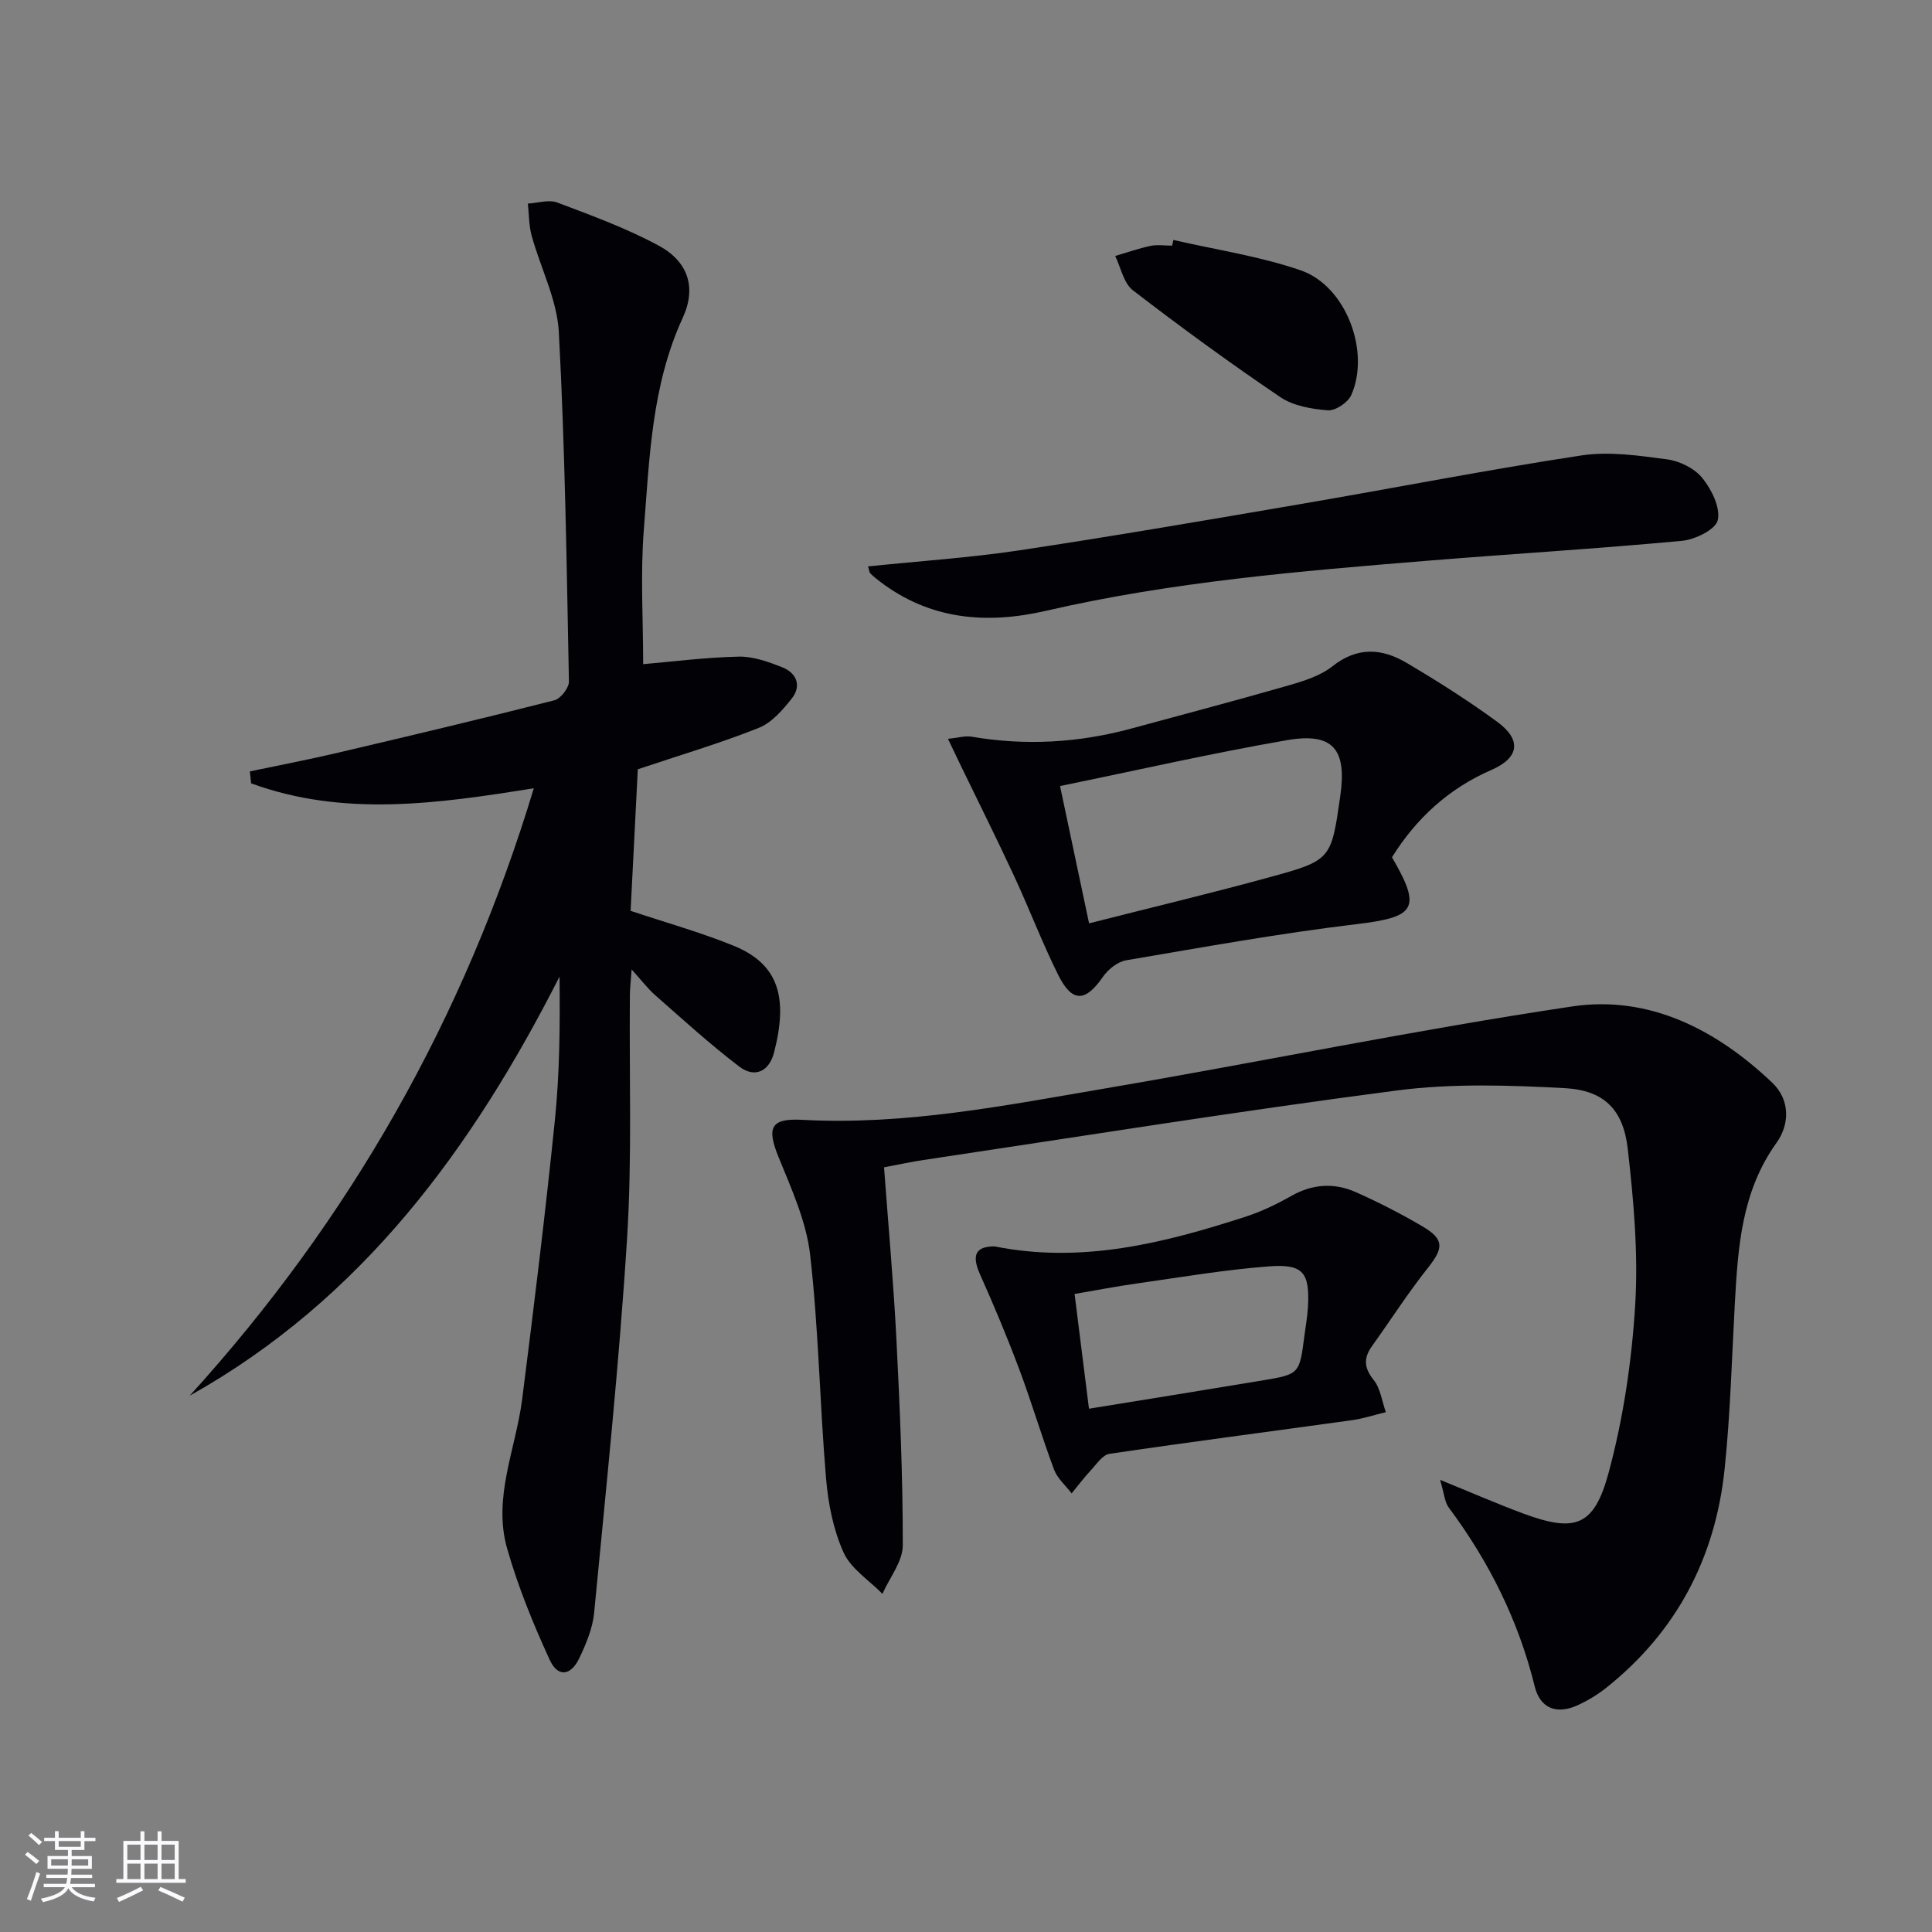
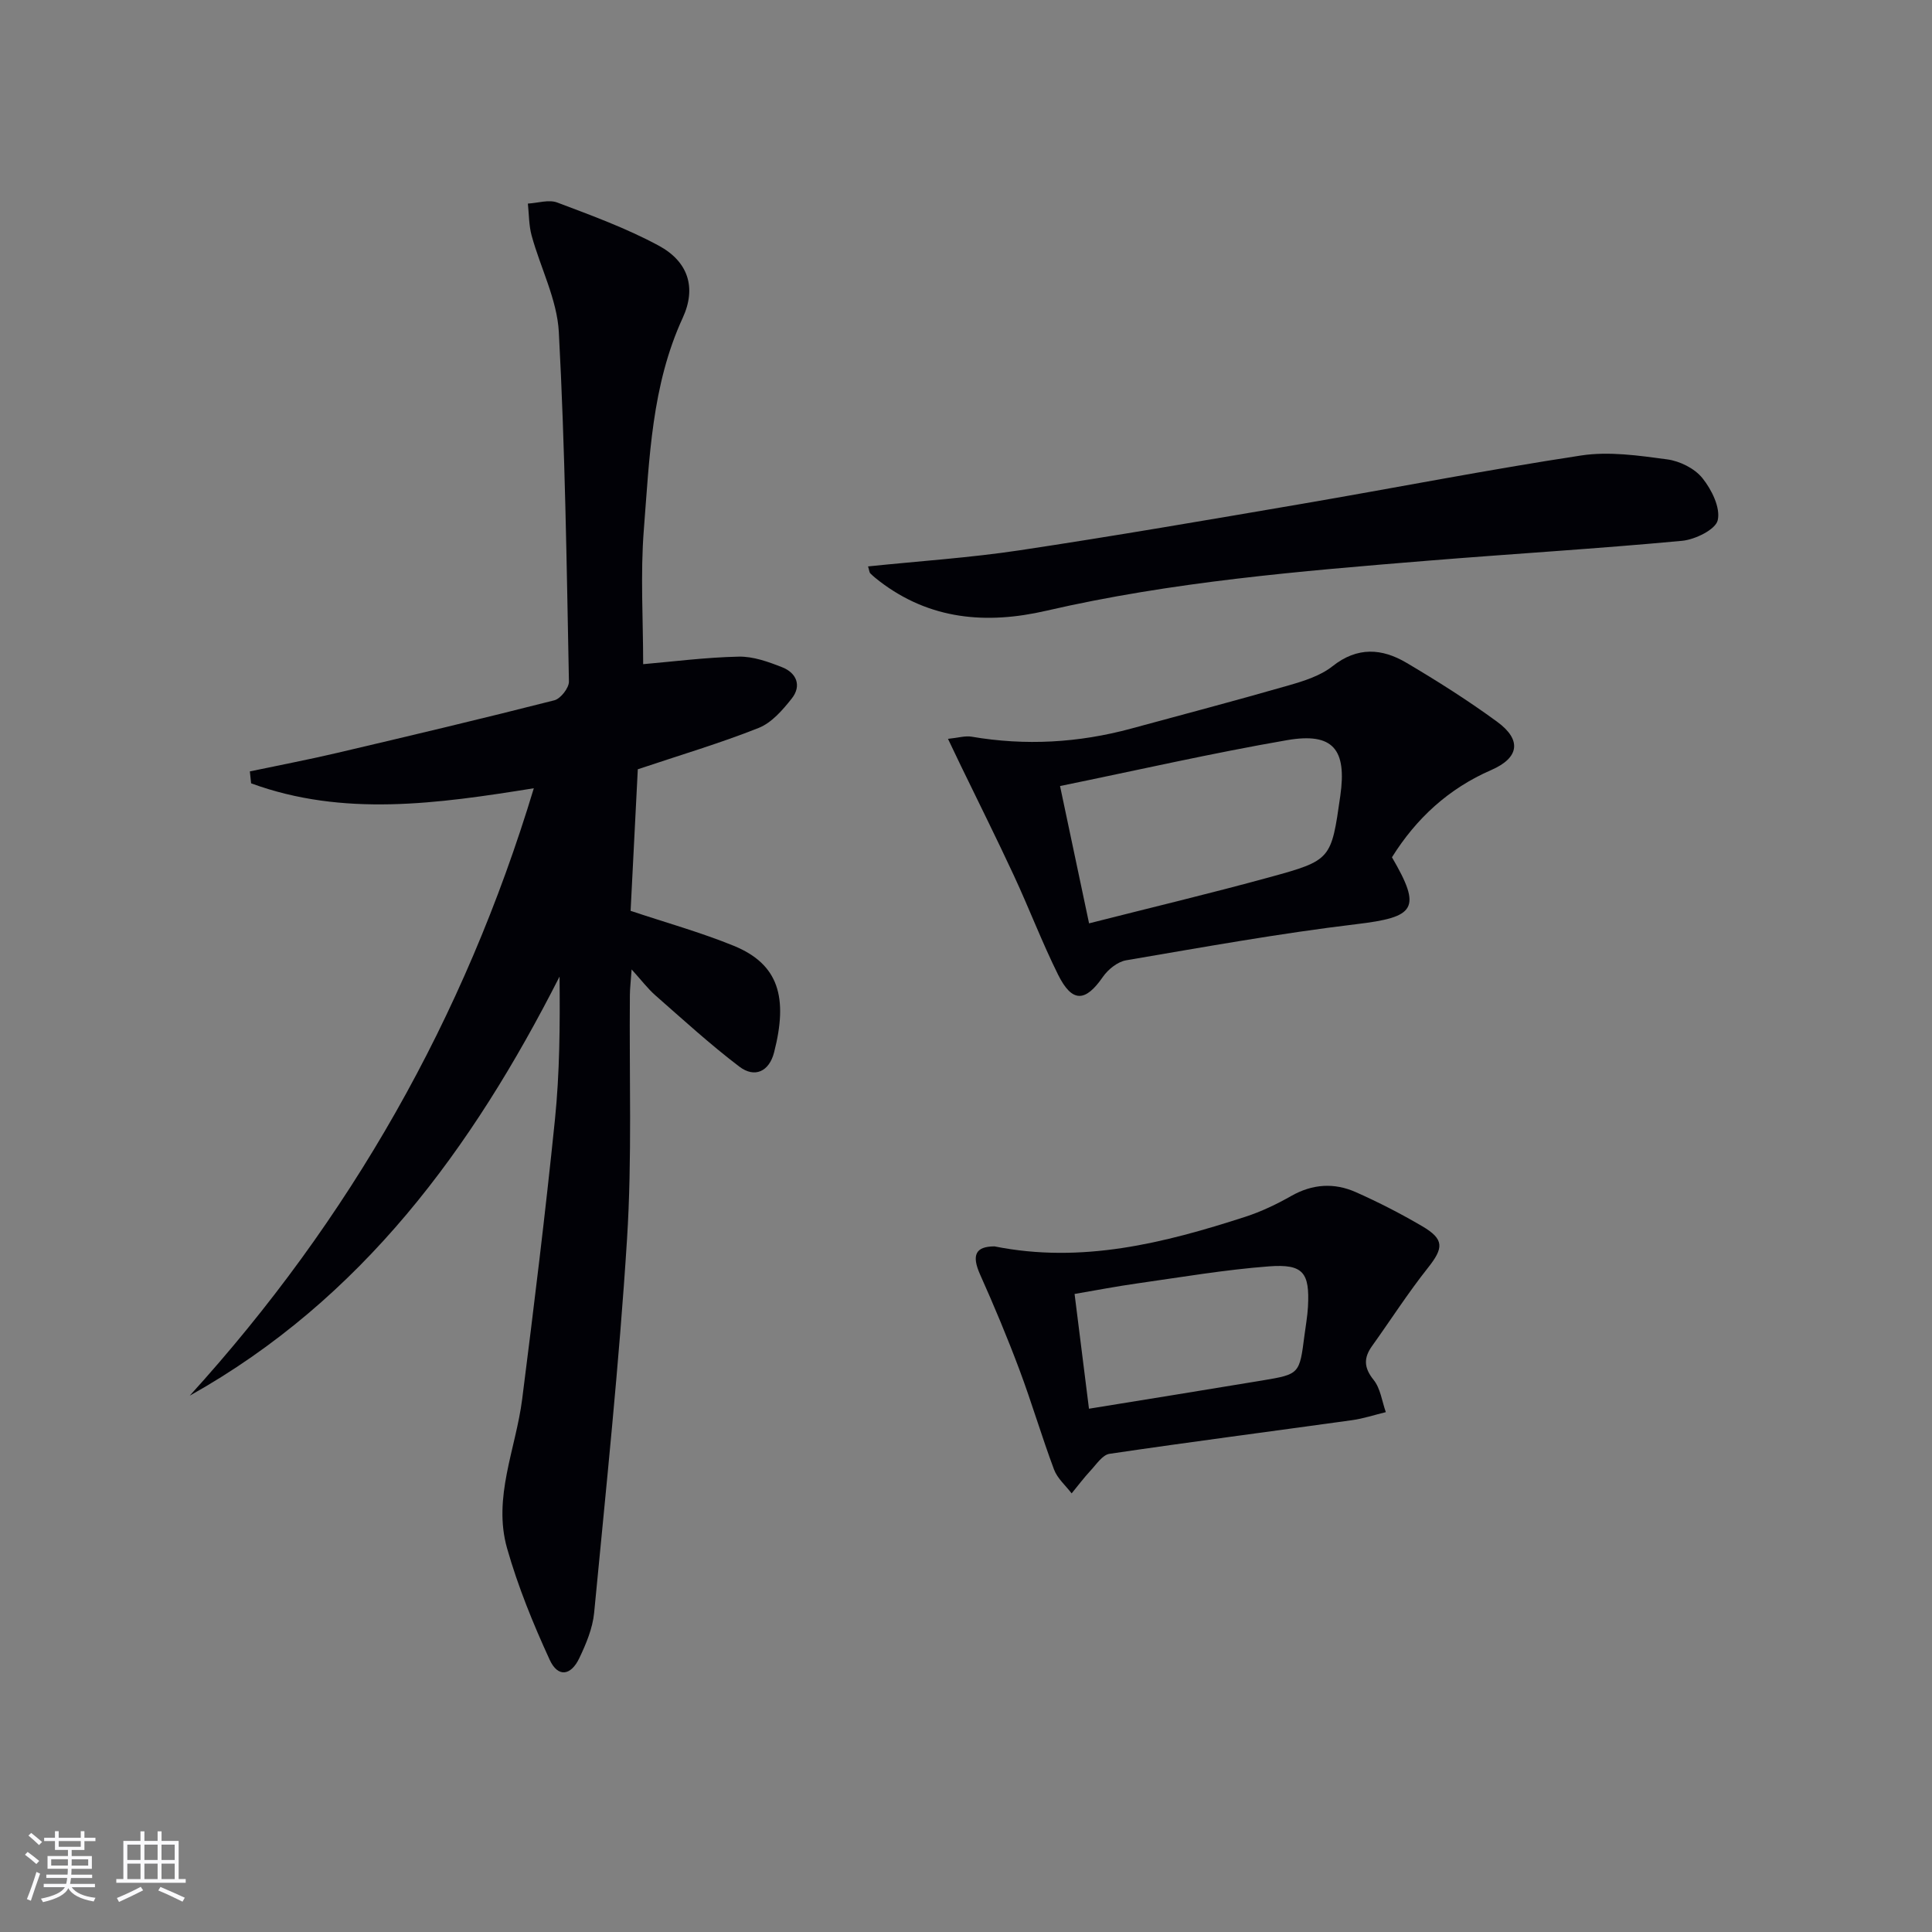
<svg xmlns="http://www.w3.org/2000/svg" enable-background="new 0 0 400 400" viewBox="0 0 400 400">
  <rect x="0" y="0" width="400" height="400" fill="#808080" stroke="none" />
  <g fill="#010106">
    <path d="m51.73 159.71c6.03-1.27 12.08-2.42 18.07-3.83 15.01-3.52 30.02-7.08 44.97-10.89 1.3-.33 3.05-2.57 3.02-3.9-.47-24.12-.8-48.25-2.09-72.33-.36-6.74-3.8-13.29-5.63-19.98-.58-2.12-.54-4.41-.78-6.63 2.04-.11 4.33-.88 6.08-.22 7.11 2.68 14.32 5.32 20.98 8.91 6.11 3.29 7.9 8.66 5 14.97-6.44 13.99-6.88 29-8.05 43.84-.73 9.23-.14 18.57-.14 27.86 6.06-.52 12.9-1.41 19.76-1.56 3.01-.07 6.17 1.07 9.05 2.21 2.95 1.17 4.03 3.82 1.97 6.44-1.89 2.39-4.17 5.04-6.87 6.11-7.97 3.17-16.23 5.61-25.02 8.56-.48 9.51-.99 19.58-1.49 29.31 7.36 2.46 14.52 4.45 21.36 7.24 9.3 3.8 11.28 10.68 8.34 22.09-1.02 3.94-4 5.34-7.18 2.93-6.05-4.6-11.68-9.75-17.4-14.77-1.56-1.37-2.84-3.08-4.91-5.36-.17 2.47-.35 3.9-.36 5.33-.15 16.83.47 33.7-.59 50.47-1.63 25.84-4.34 51.61-6.81 77.4-.31 3.21-1.66 6.43-3.07 9.39-1.76 3.69-4.44 4.01-6.12.37-3.44-7.48-6.58-15.19-8.83-23.09-3-10.53 1.81-20.6 3.12-30.9 2.45-19.26 4.81-38.53 6.78-57.84.99-9.71 1.06-19.51.96-29.65-18.06 35.53-40.84 66.77-76.57 86.77 33.11-36.44 56.85-78.11 71.24-125.76-19.99 3.21-39.45 5.97-58.53-1.02-.08-.81-.17-1.64-.26-2.47z" />
-     <path d="m183.03 241.68c.89 12.06 1.96 23.79 2.56 35.54.72 14.23 1.34 28.48 1.32 42.73 0 3.35-2.74 6.69-4.21 10.04-2.77-2.83-6.54-5.2-8.06-8.59-2.13-4.73-3.18-10.15-3.62-15.37-1.3-15.4-1.53-30.9-3.29-46.24-.79-6.9-3.86-13.64-6.53-20.2-2.5-6.15-1.66-8.1 4.89-7.74 21.3 1.16 42.06-2.98 62.84-6.52 32.23-5.49 64.27-12.14 96.59-16.96 15.92-2.37 29.85 4.81 41.4 15.79 3.71 3.53 3.65 8.59.88 12.46-7.23 10.07-7.97 21.57-8.62 33.22-.63 11.45-.93 22.94-2.12 34.33-1.92 18.33-9.92 33.64-24.47 45.24-1.8 1.44-3.84 2.67-5.93 3.63-4.29 1.97-7.77.75-8.91-3.88-3.36-13.63-9.45-25.83-17.79-37.02-.87-1.17-.96-2.93-1.8-5.75 6.54 2.66 11.78 4.95 17.13 6.94 10.77 3.99 14.73 2.79 17.76-8.42 3.04-11.27 4.79-23.08 5.5-34.75.65-10.71-.32-21.6-1.54-32.3-.93-8.15-4.91-12.13-13.03-12.57-11.56-.62-23.33-1.01-34.76.48-32.75 4.26-65.37 9.51-98.04 14.4-2.48.36-4.91.9-8.15 1.51z" />
    <path d="m288.19 177.49c6.22 10.66 4.88 12.39-7.37 13.85-15.96 1.91-31.81 4.78-47.67 7.48-1.77.3-3.73 1.88-4.8 3.42-3.64 5.27-6.38 5.4-9.29-.45-3.32-6.69-5.98-13.7-9.13-20.48-3.55-7.65-7.33-15.2-11.01-22.8-.77-1.59-1.52-3.18-2.65-5.54 2.16-.22 3.57-.67 4.87-.45 11.15 1.91 22.15 1.28 33.04-1.67 10.89-2.96 21.79-5.83 32.63-8.95 3.16-.91 6.57-1.98 9.08-3.97 5.15-4.08 10.24-3.7 15.3-.71 6.43 3.8 12.78 7.82 18.8 12.23 5.08 3.72 4.58 7.43-1.21 9.96-8.86 3.85-15.55 10.01-20.59 18.08zm-68.72-14.75c2.08 9.82 3.98 18.84 6.01 28.43 12.73-3.24 25.11-6.19 37.37-9.55 12.81-3.51 12.76-3.69 14.64-16.81 1.39-9.69-1.49-13.21-11.01-11.57-15.5 2.68-30.85 6.19-47.01 9.5z" />
    <path d="m179.72 117.27c10.68-1.11 21.11-1.79 31.41-3.34 19.52-2.94 38.99-6.29 58.45-9.62 19.27-3.3 38.47-7.07 57.79-10.01 5.78-.88 11.92.02 17.81.81 2.61.35 5.67 1.87 7.28 3.87 1.91 2.37 3.77 6.12 3.18 8.72-.43 1.93-4.69 4.02-7.4 4.27-17.53 1.64-35.11 2.69-52.67 4.12-26.48 2.16-52.97 4.36-78.96 10.36-12.35 2.85-24.09 1.89-34.54-6.13-.66-.5-1.3-1.03-1.88-1.61-.2-.18-.2-.58-.47-1.44z" />
    <path d="m205.9 258.05c18.1 3.62 35.11-.68 51.94-6.13 3.29-1.07 6.49-2.6 9.5-4.31 4.42-2.51 8.92-2.77 13.39-.78 4.7 2.09 9.3 4.45 13.73 7.05 4.6 2.7 4.44 4.5 1.17 8.62-4.11 5.18-7.69 10.77-11.54 16.15-1.78 2.48-1.74 4.5.3 7.04 1.42 1.76 1.73 4.42 2.53 6.68-2.33.56-4.62 1.33-6.98 1.66-16.75 2.33-33.52 4.5-50.24 6.97-1.45.22-2.72 2.2-3.93 3.49-1.38 1.49-2.61 3.13-3.9 4.7-1.24-1.63-2.95-3.09-3.64-4.93-2.56-6.84-4.62-13.87-7.18-20.7-2.49-6.65-5.24-13.22-8.14-19.7-1.77-3.98-.97-5.8 2.99-5.81zm19.56 33.61c12.41-2.02 24.18-3.9 35.95-5.86 7.64-1.28 7.64-1.33 8.66-9.29.25-1.98.62-3.95.73-5.93.38-7.11-.96-8.93-8.11-8.39-9.08.69-18.09 2.23-27.12 3.51-4.34.61-8.64 1.44-13.09 2.2 1.02 8.1 1.94 15.47 2.98 23.76z" />
-     <path d="m242.94 49.68c8.81 2.04 17.87 3.36 26.38 6.3 9.34 3.22 14.45 16.8 10.44 25.82-.68 1.54-3.27 3.27-4.85 3.15-3.36-.26-7.14-.91-9.85-2.74-10.4-7.04-20.56-14.45-30.51-22.11-1.91-1.47-2.48-4.69-3.66-7.1 2.44-.72 4.84-1.57 7.32-2.09 1.43-.3 2.98-.05 4.47-.05.08-.39.17-.78.26-1.18z" />
+     <path d="m242.94 49.68z" />
  </g>
  <path d="m5.17 384 .55-.58c.85.61 1.65 1.24 2.4 1.87l-.59.64c-.83-.73-1.62-1.38-2.36-1.93m1.22 9.53-.82-.34c.71-1.76 1.37-3.64 1.98-5.63.24.13.5.25.76.36-.6 1.67-1.24 3.54-1.92 5.61m-.5-13.5.57-.54c.56.44 1.31 1.06 2.26 1.87l-.64.64c-.68-.66-1.41-1.32-2.19-1.97m3.25.46h2.24v-1.36h.77v1.36h4.57v-1.36h.76v1.36h2.28v.69h-2.28v1.84h-2.64v1.26h4.18v2.64h-4.21c0 .45-.02.86-.05 1.21h4.32v.69h-4.38c-.04.34-.1.75-.19 1.22h5.15v.69h-4.82c.87 1.19 2.51 1.92 4.93 2.19-.17.32-.3.57-.37.76-2.77-.49-4.52-1.41-5.26-2.76-.56 1.26-2.3 2.23-5.24 2.9-.12-.24-.26-.48-.43-.72 2.73-.55 4.38-1.34 4.96-2.38h-4.38v-.69h4.65c.1-.38.17-.79.21-1.22h-4.32v-.69h4.4c.03-.34.05-.75.05-1.21h-4.2v-2.64h4.23v-1.26h-2.69v-1.84h-2.24zm1.46 4.46v1.29h3.45c.01-.4.02-.57.01-.53v-.32-.45h-3.46zm1.55-2.59h4.57v-1.19h-4.57zm6.11 2.59h-3.42v.77c-.01.19-.01.37-.02.53h3.44z" fill="#fafafc" />
  <path d="m32.63 379.16h.82v1.98h3.54v7.89h1.46v.78h-14.37v-.78h1.46v-7.89h3.54v-1.98h.82v1.98h2.73zm-3.49 11.48.5.73c-1.61.82-3.28 1.63-5 2.41-.13-.27-.28-.55-.44-.82 1.75-.72 3.4-1.49 4.94-2.32m-2.78-5.55h2.73v-3.18h-2.73zm0 3.95h2.73v-3.2h-2.73zm3.54-3.95h2.73v-3.18h-2.73zm0 3.95h2.73v-3.2h-2.73zm7.89 4.68c-1.84-.92-3.51-1.7-5.02-2.32l.45-.73c1.89.8 3.57 1.55 5.04 2.23zm-1.62-11.81h-2.73v3.18h2.73zm-2.73 7.13h2.73v-3.2h-2.73z" fill="#fafafc" />
</svg>